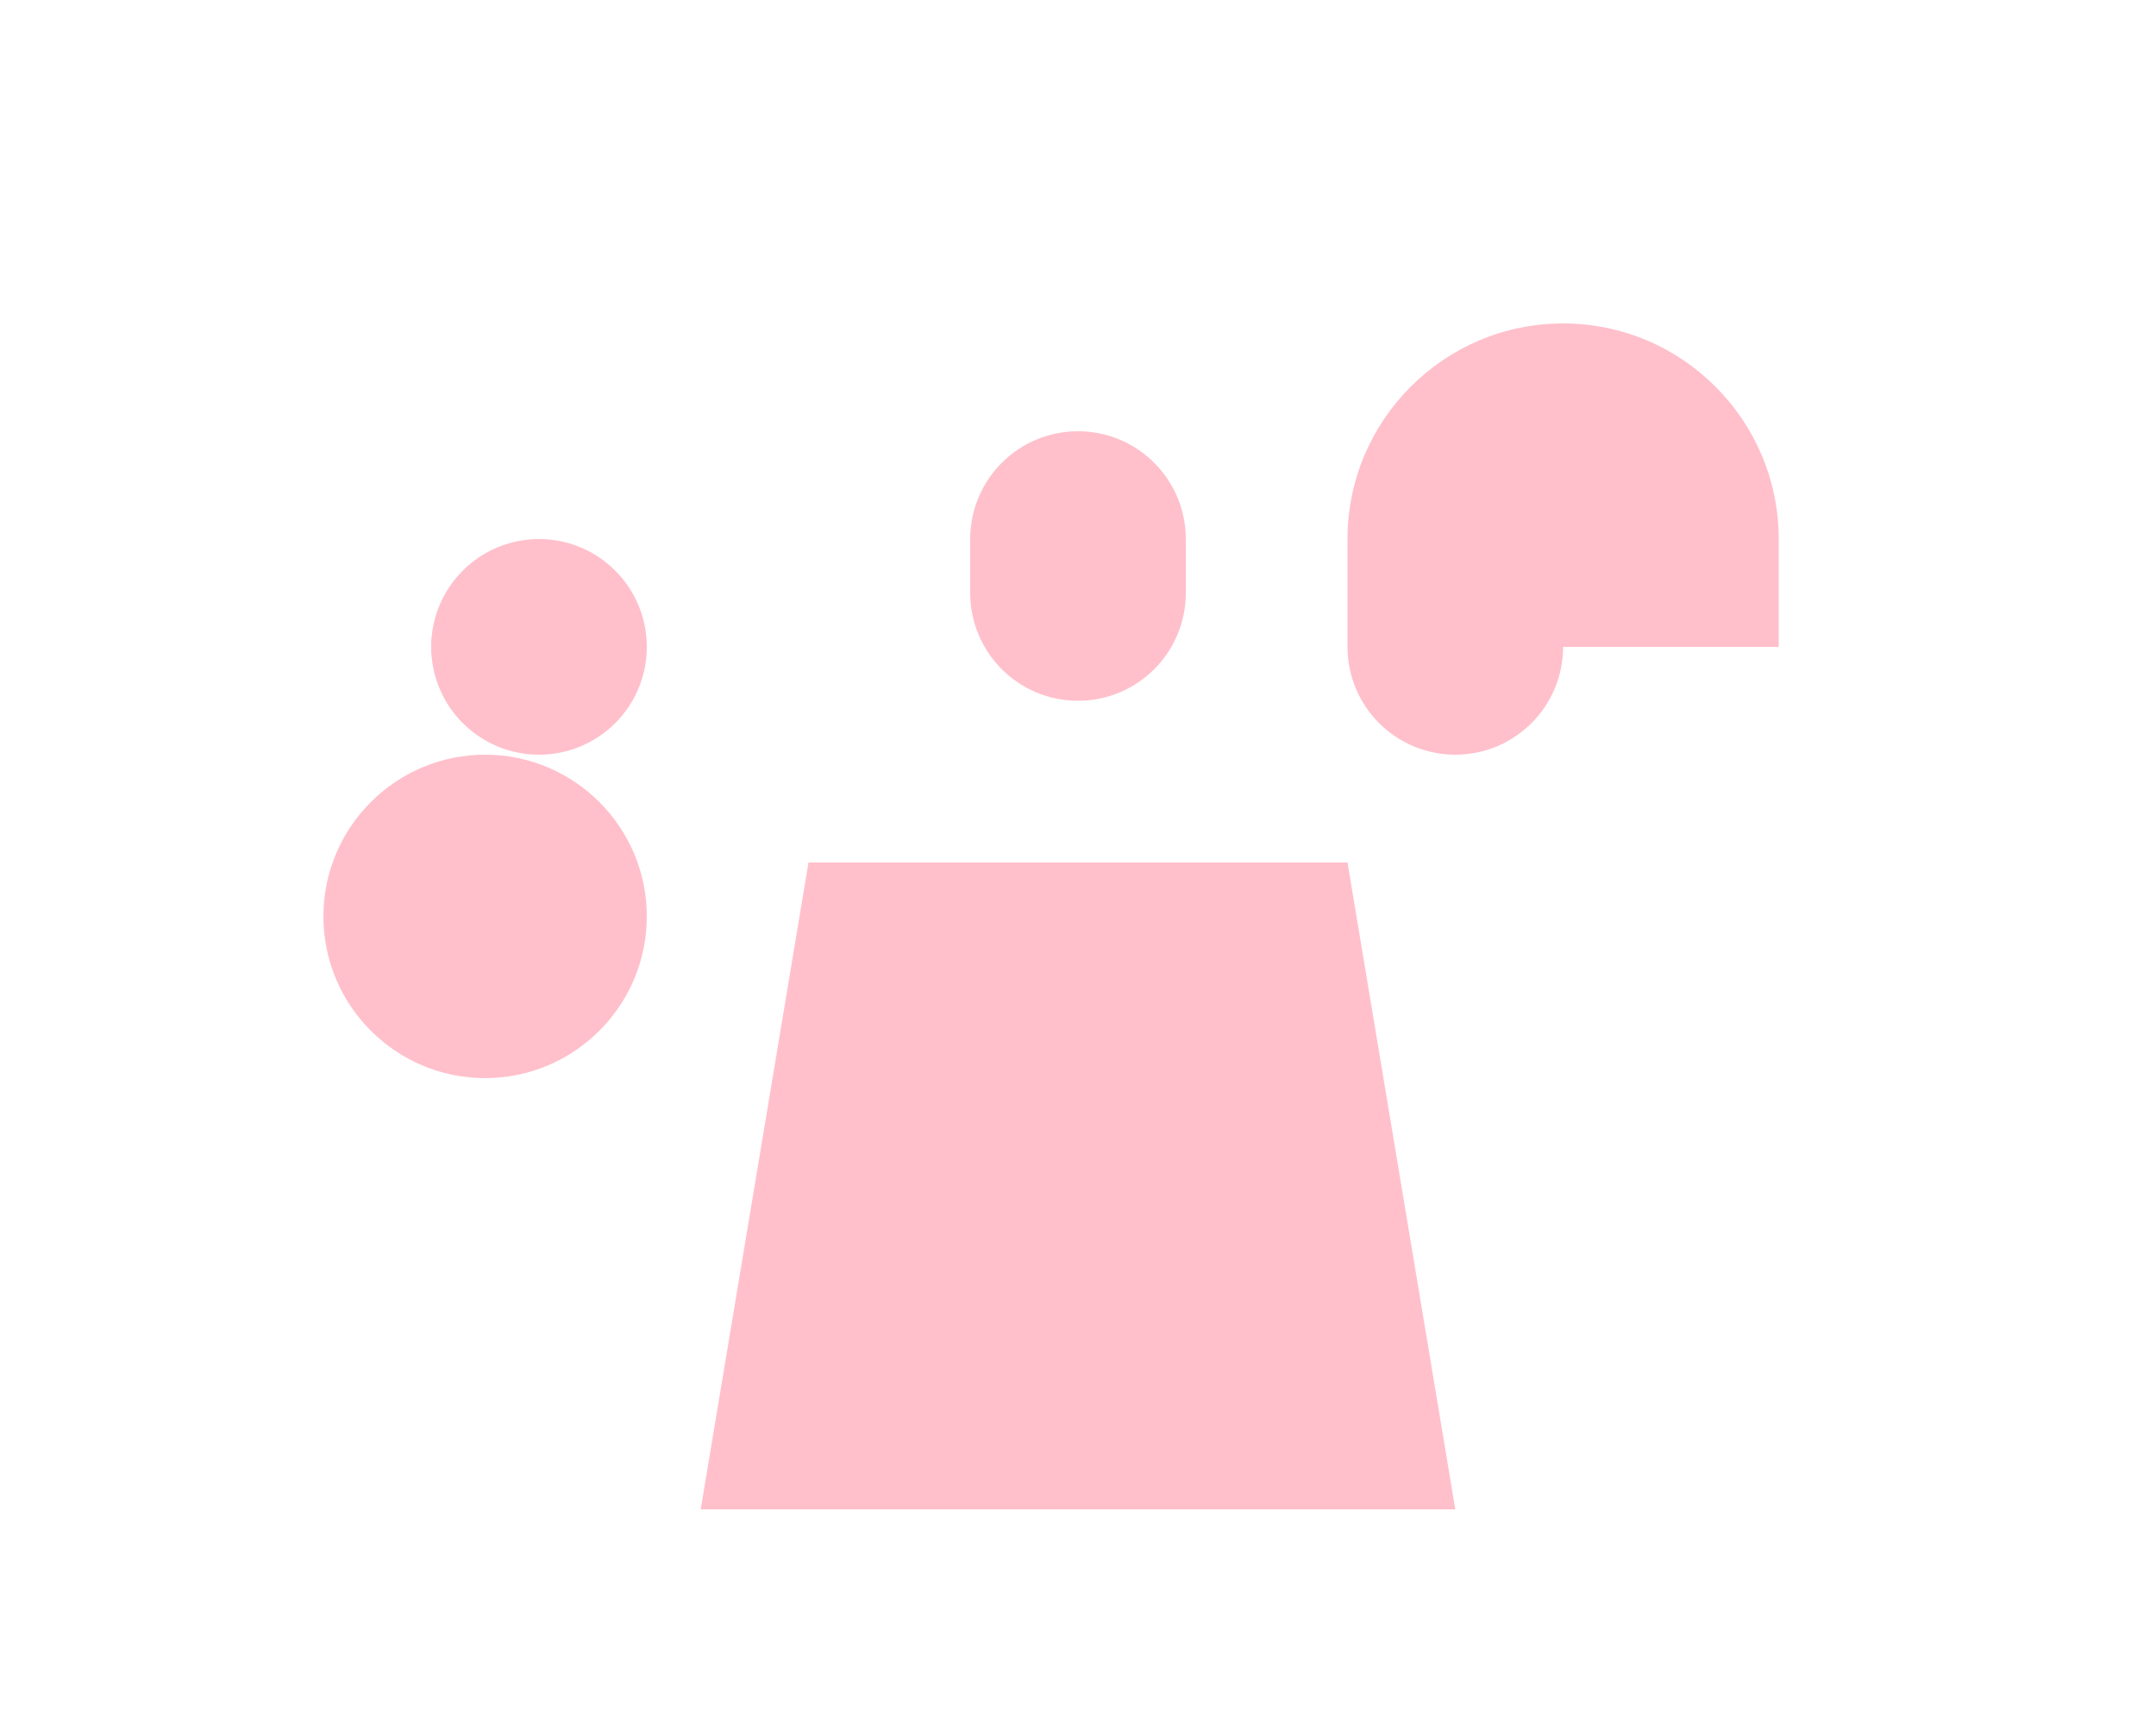
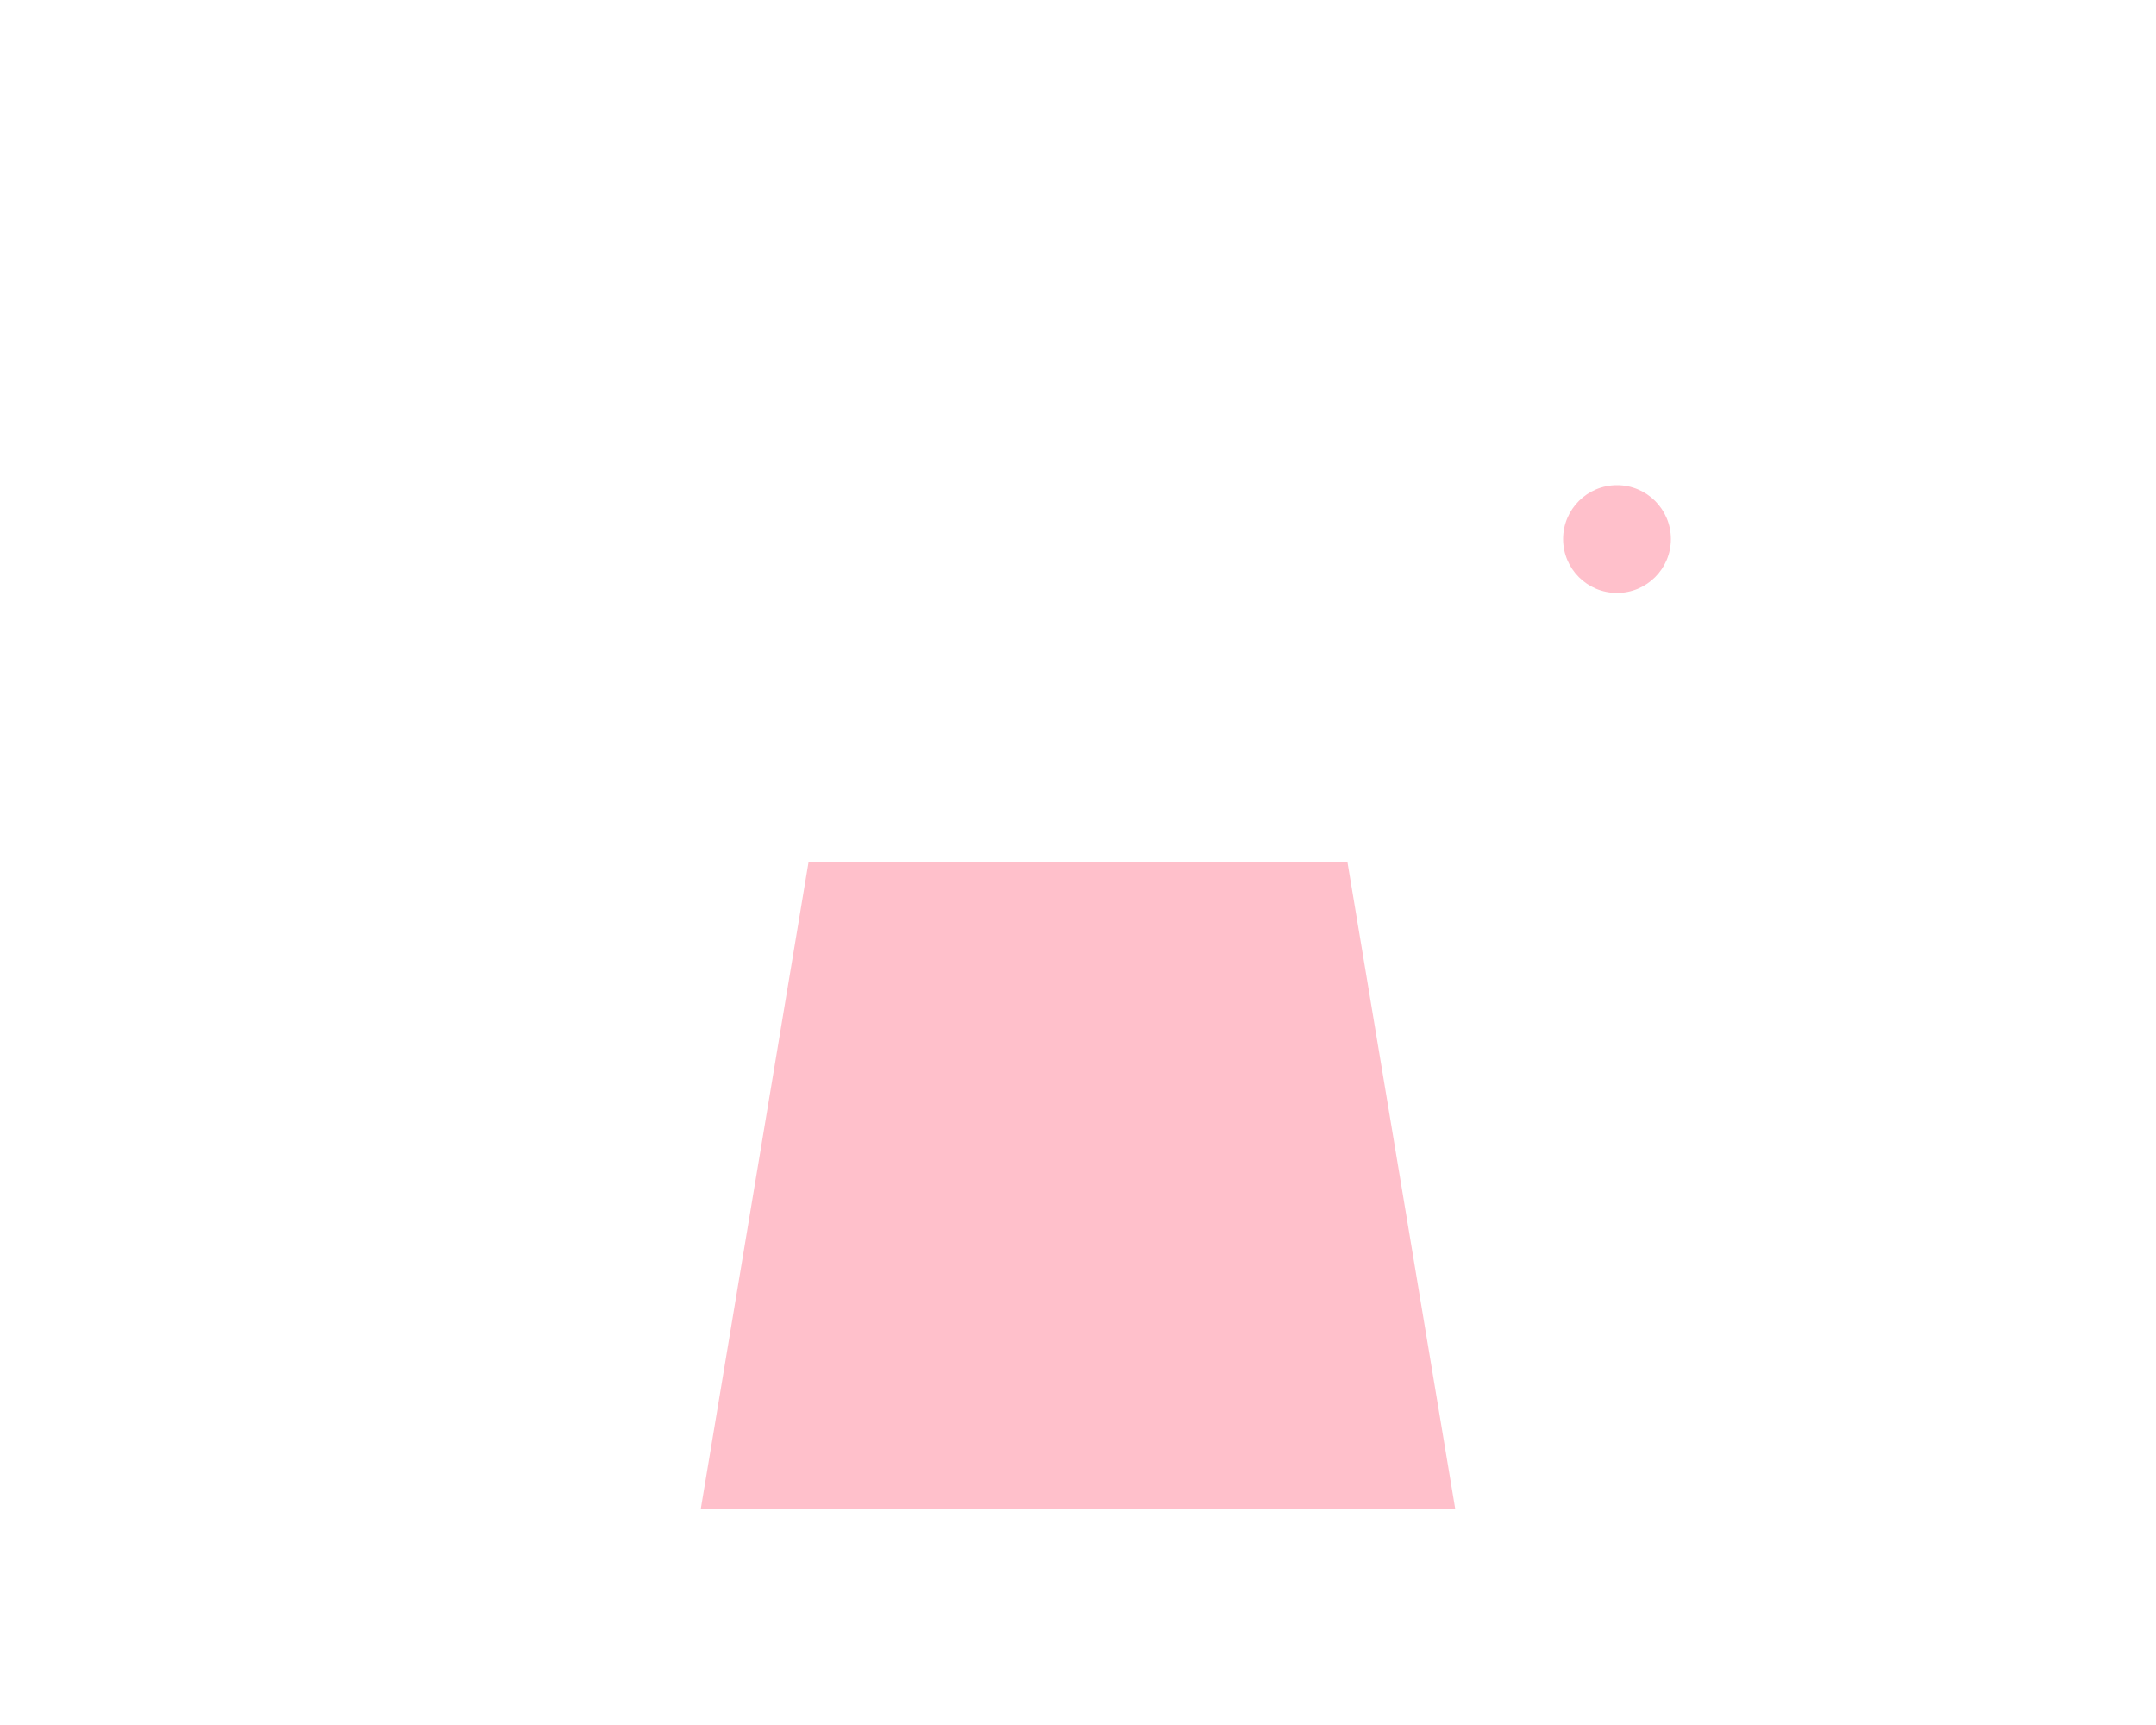
<svg xmlns="http://www.w3.org/2000/svg" viewBox="0 0 640 512" fill="#FFC0CB">
-   <path d="M320 128c17.67 0 32 14.33 32 32v16c0 17.67-14.33 32-32 32s-32-14.33-32-32v-16c0-17.67 14.33-32 32-32z" />
  <path d="M400 256l32 192H208L240 256z" />
-   <path d="M464 192c0 17.67-14.33 32-32 32s-32-14.33-32-32v-32c0-35.29 28.71-64 64-64s64 28.71 64 64v32z" />
  <path d="M464 160c0-8.84 7.16-16 16-16s16 7.16 16 16-7.16 16-16 16-16-7.16-16-16z" />
-   <circle cx="160" cy="192" r="32" />
-   <path d="M144 224c26.47 0 48 21.53 48 48s-21.53 48-48 48-48-21.53-48-48 21.53-48 48-48z" />
-   <path d="M128 192c0-8.84 7.16-16 16-16s16 7.16 16 16-7.16 16-16 16-16-7.16-16-16z" />
</svg>